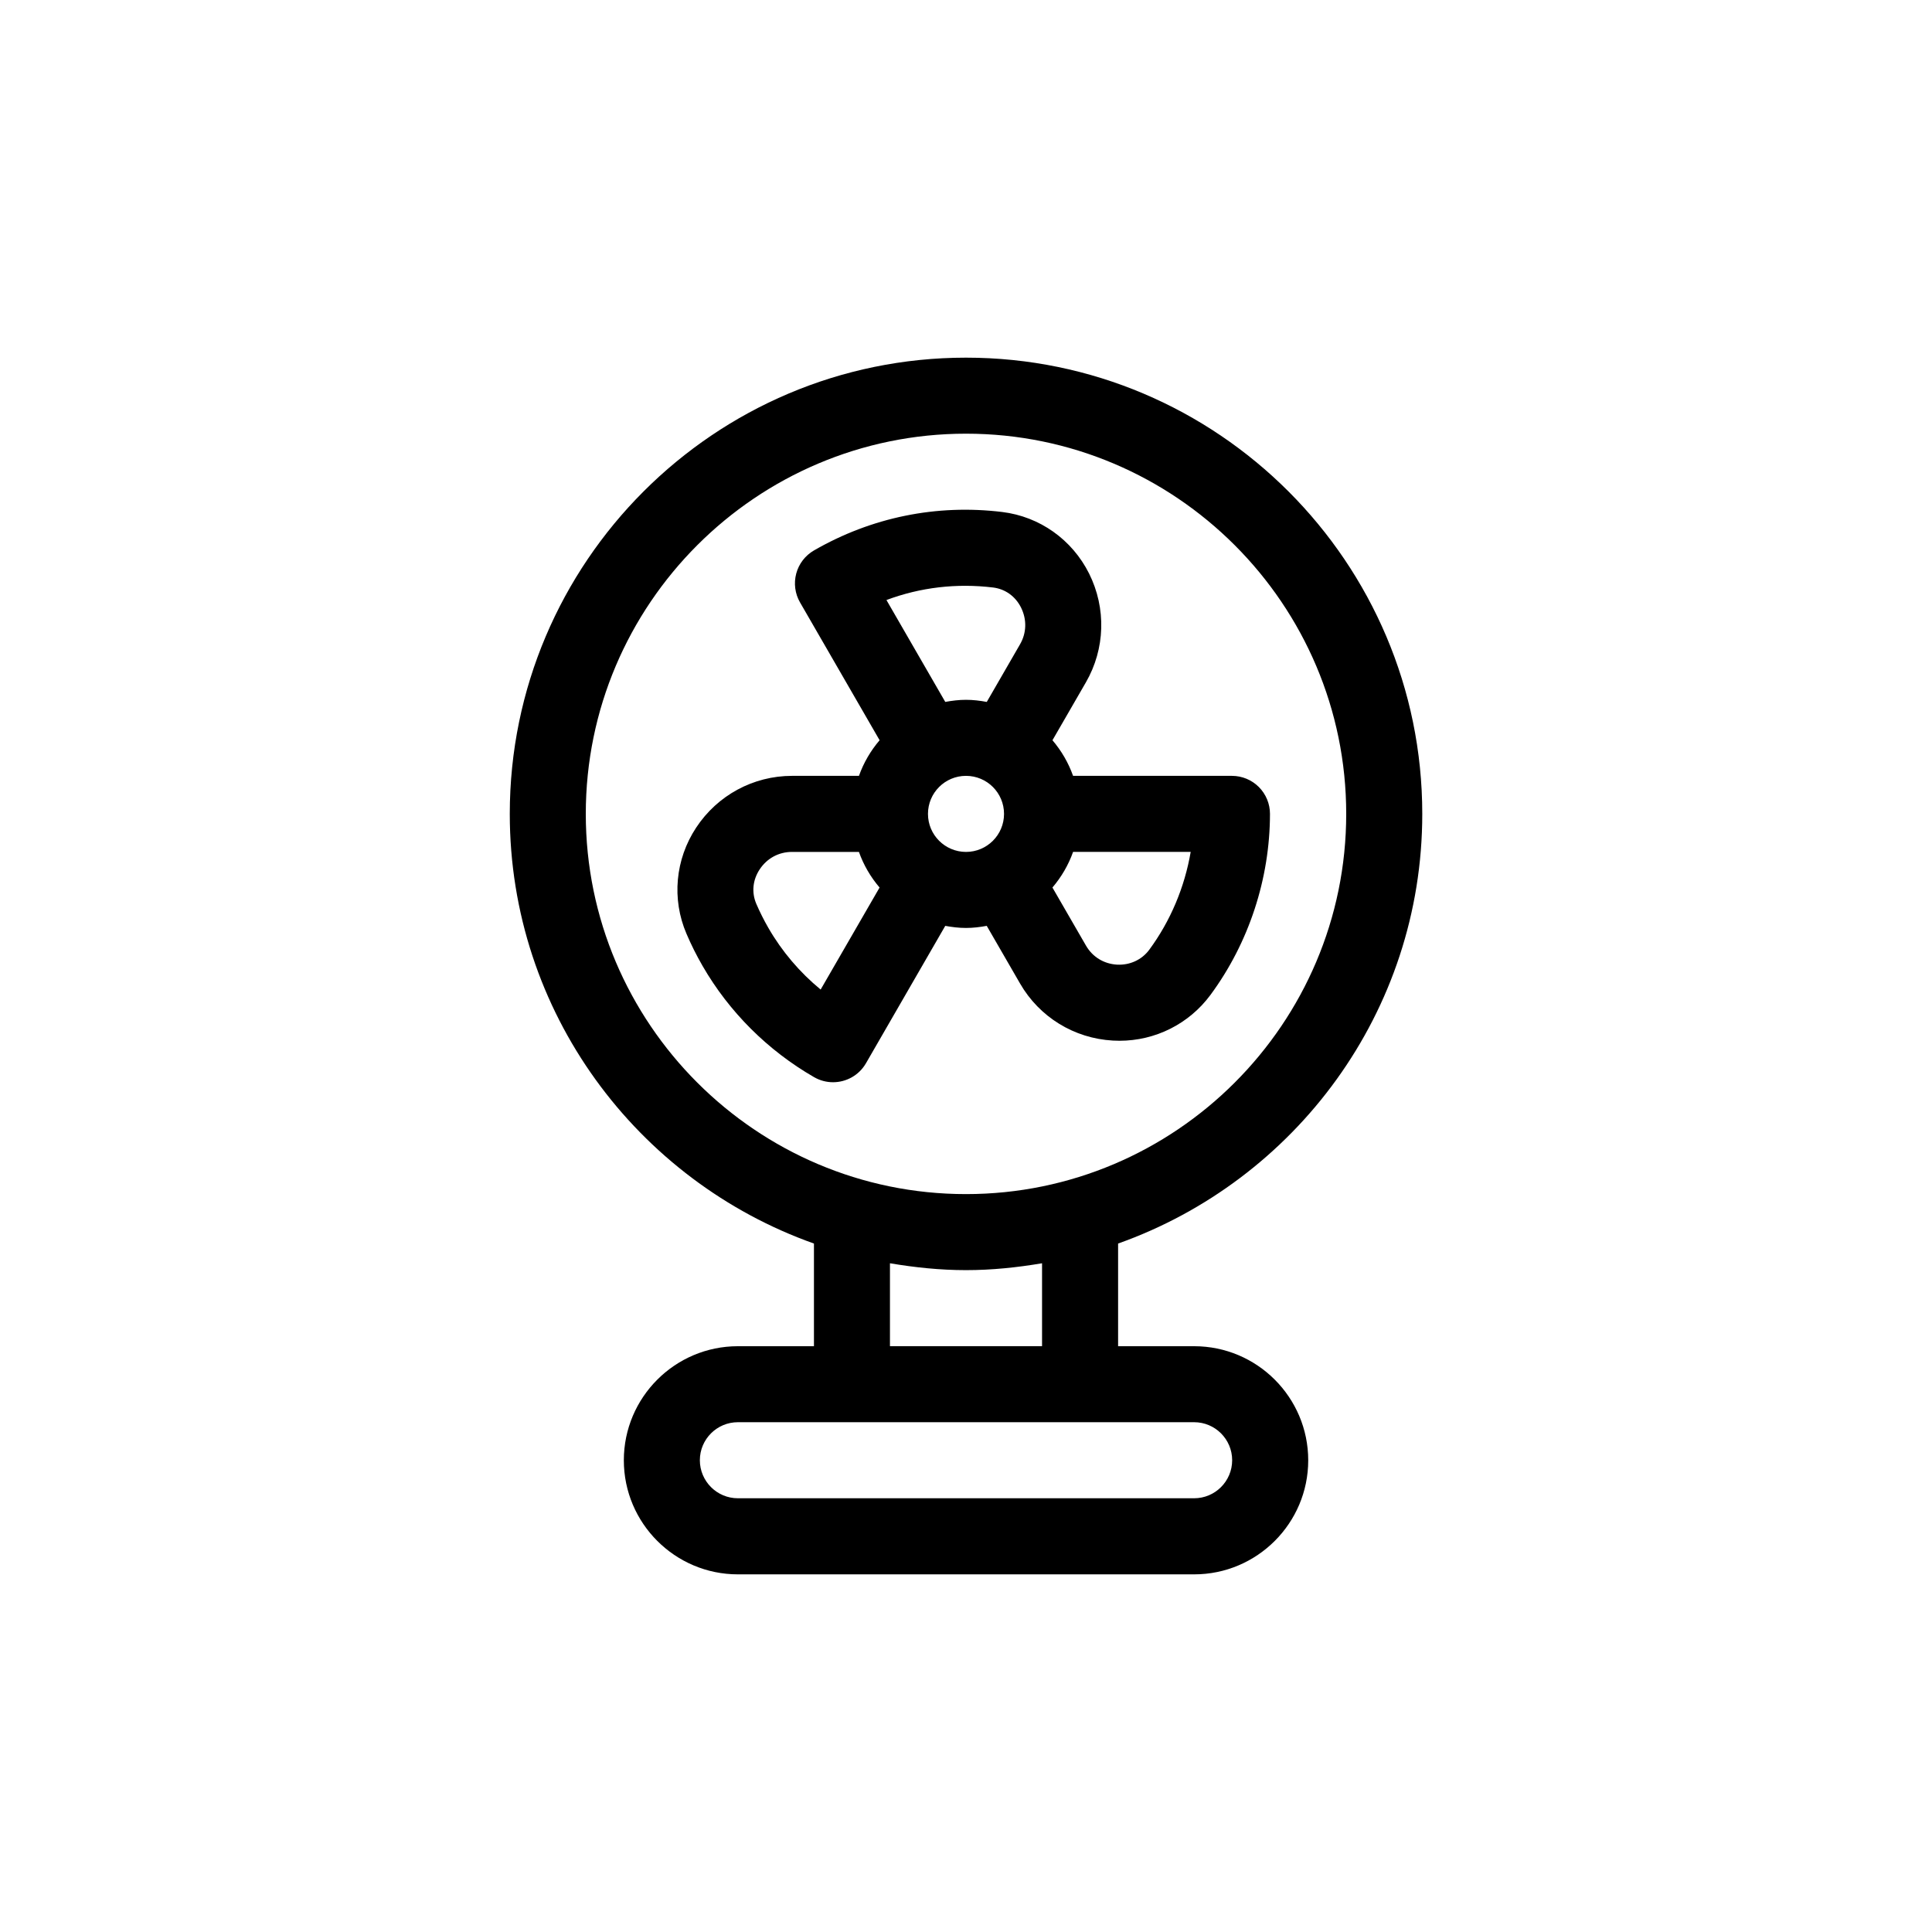
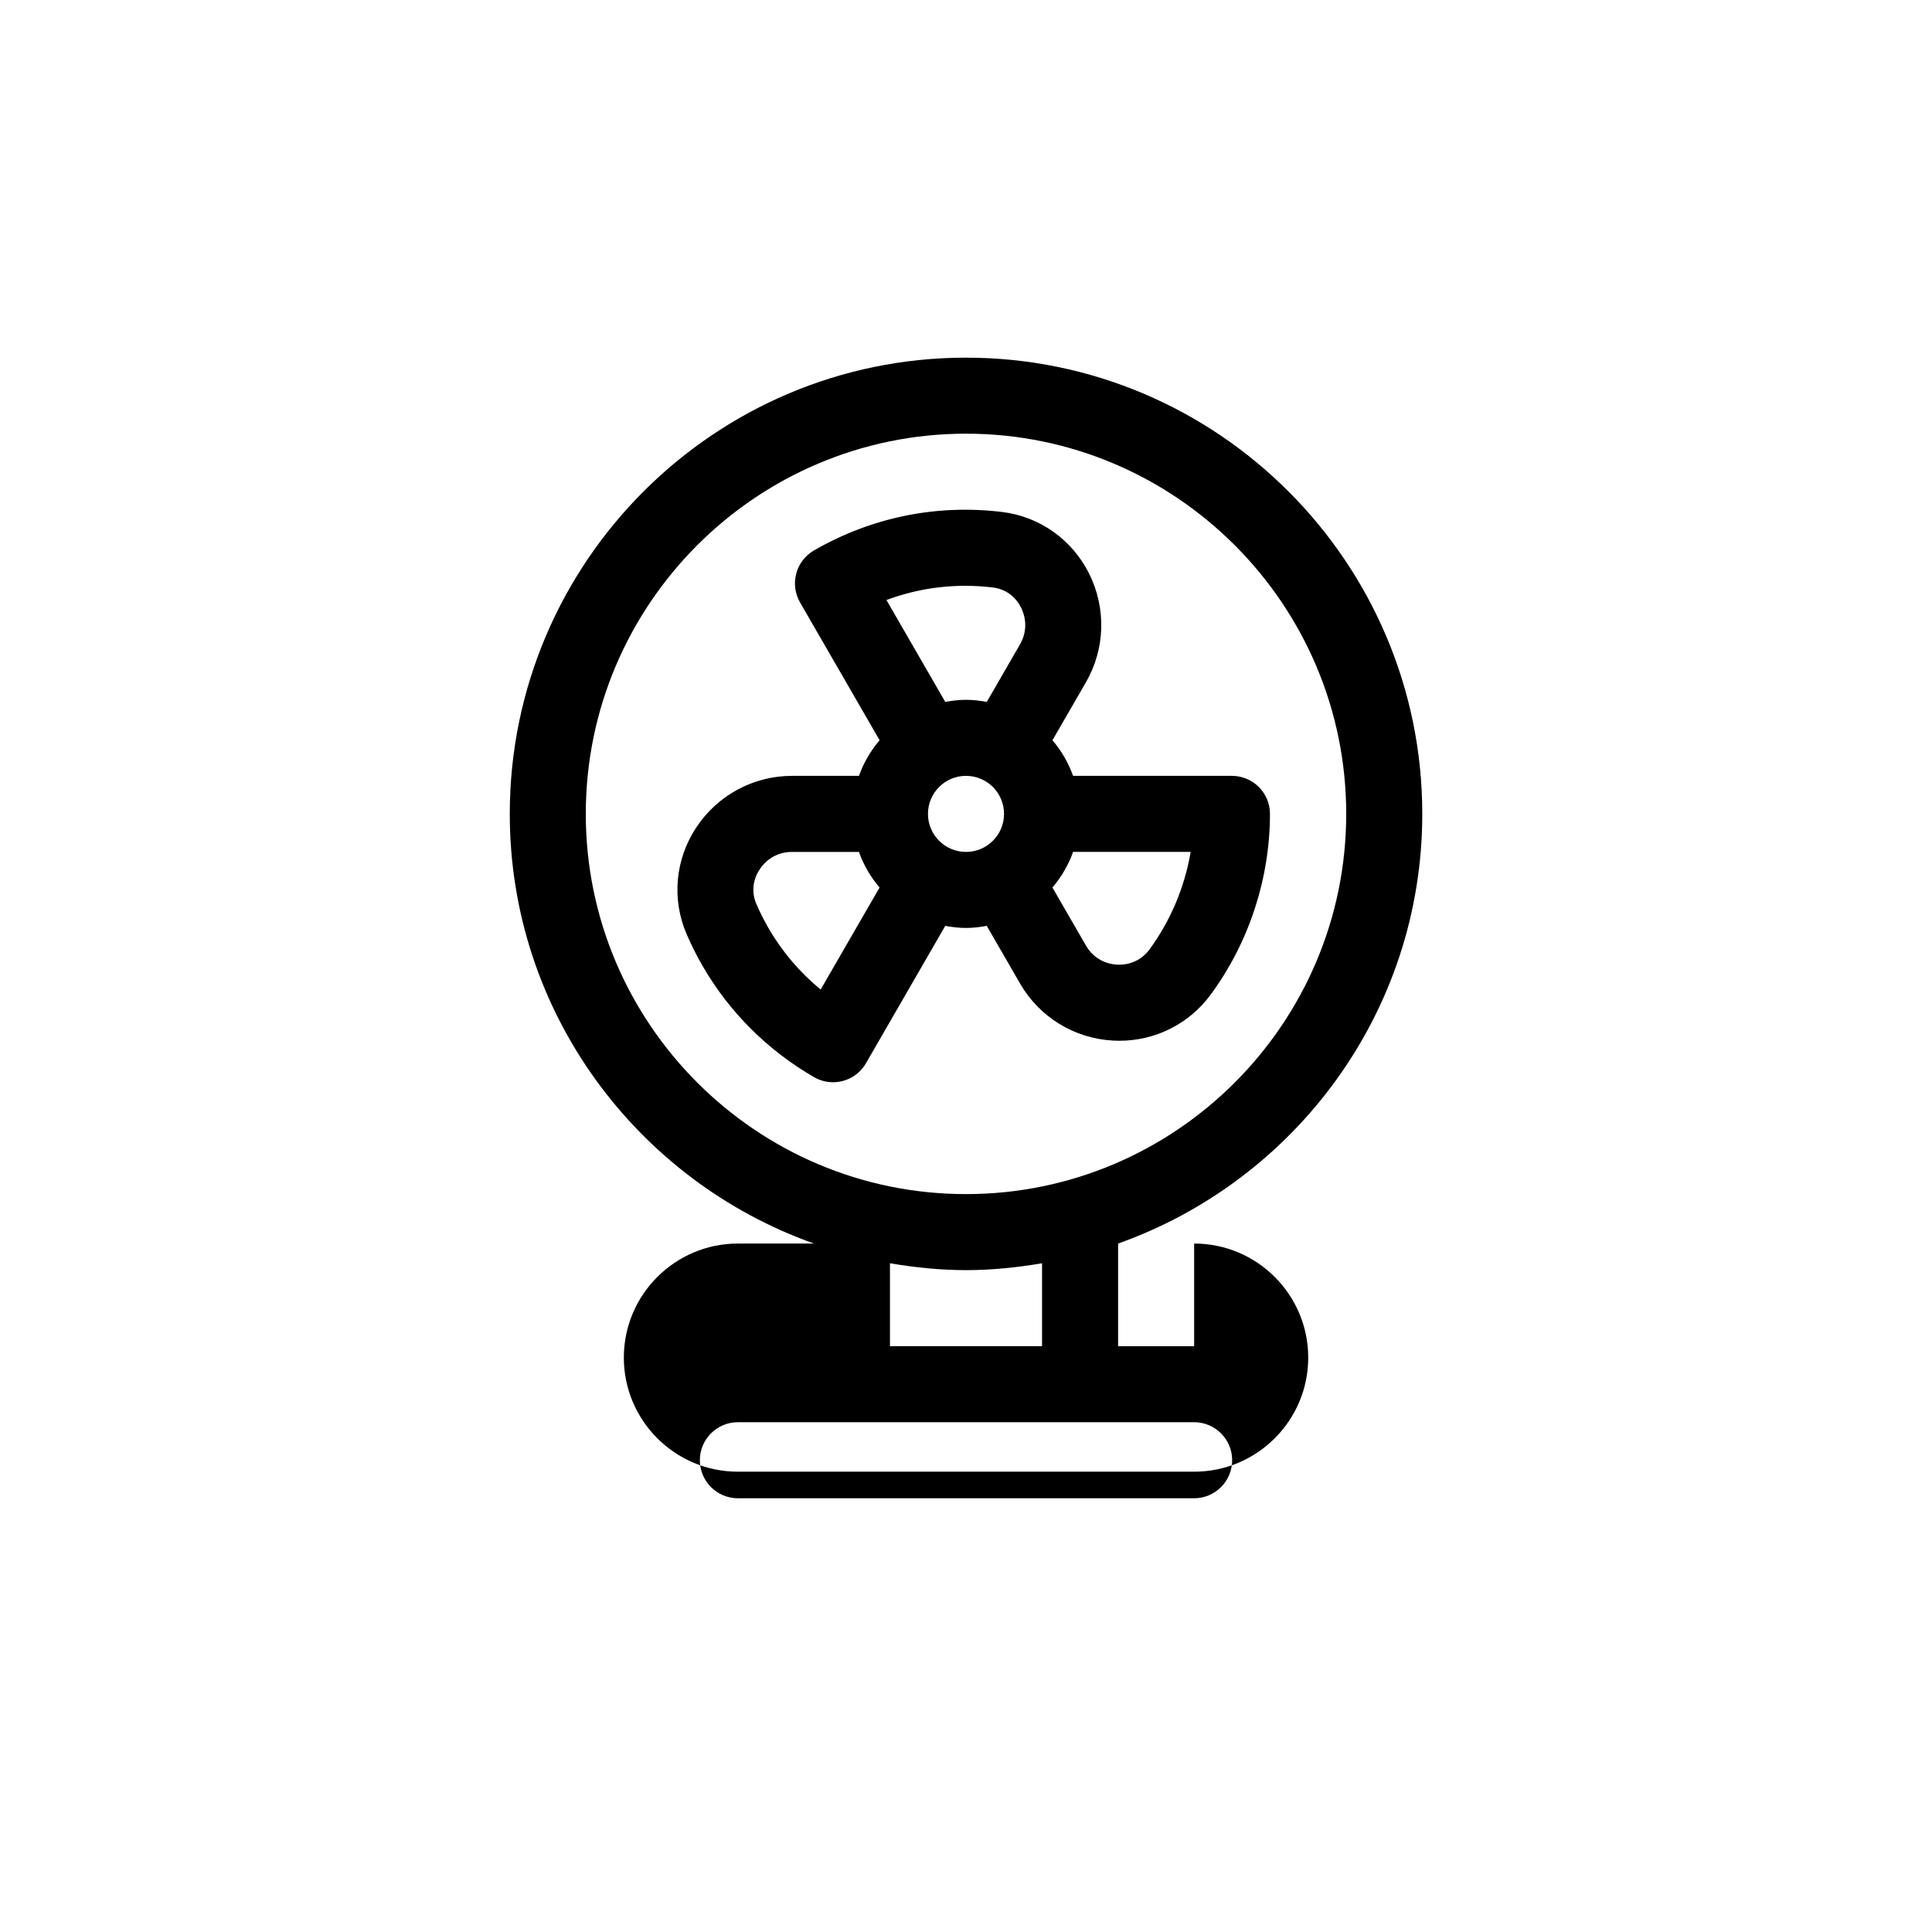
<svg xmlns="http://www.w3.org/2000/svg" fill="#000000" width="800px" height="800px" version="1.1" viewBox="144 144 512 512">
-   <path d="m460.46 500.76h-20.152v-27.207c46.891-16.652 80.609-61.332 80.609-113.86 0-66.668-54.238-120.91-120.91-120.91s-120.91 54.242-120.91 120.91c0 52.523 33.719 97.211 80.609 113.86v27.207h-20.152c-16.672 0-30.23 13.559-30.23 30.23 0 16.672 13.559 30.23 30.23 30.23h120.91c16.672 0 30.23-13.559 30.23-30.23-0.004-16.676-13.562-30.23-30.23-30.23zm-161.22-141.07c0-55.559 45.207-100.76 100.76-100.76s100.76 45.203 100.76 100.76c0 55.559-45.207 100.76-100.76 100.76s-100.76-45.203-100.76-100.76zm80.609 119.09c6.566 1.109 13.27 1.82 20.152 1.82s13.582-0.711 20.152-1.82v21.973h-40.305zm80.609 62.277h-120.91c-5.562 0-10.078-4.519-10.078-10.078 0-5.559 4.516-10.078 10.078-10.078h120.91c5.562 0 10.078 4.519 10.078 10.078-0.004 5.559-4.516 10.078-10.078 10.078zm-60.457-151.14c1.883 0 3.707-0.227 5.496-0.555l8.832 15.289c5.129 8.883 14.316 14.535 24.59 15.113 0.57 0.035 1.152 0.051 1.734 0.051 9.527 0 18.449-4.465 24.137-12.156 10.156-13.758 15.754-30.797 15.766-47.969 0-2.672-1.062-5.234-2.953-7.129-1.895-1.887-4.449-2.949-7.129-2.949h-42.098c-1.246-3.5-3.102-6.664-5.465-9.441l8.867-15.352c5.109-8.855 5.422-19.629 0.848-28.809-4.5-9.012-13.109-15.113-23.016-16.324-17.387-2.125-34.668 1.395-49.906 10.188-2.312 1.34-4.004 3.535-4.695 6.121-0.691 2.586-0.332 5.336 1.004 7.648l21.09 36.527c-2.363 2.769-4.227 5.941-5.473 9.441h-17.734c-10.242 0-19.738 5.125-25.398 13.703-5.562 8.422-6.523 18.941-2.578 28.137 1.23 2.887 2.656 5.738 4.273 8.539 7.043 12.203 17.27 22.391 29.547 29.469 1.582 0.91 3.316 1.344 5.019 1.344 3.481 0 6.867-1.805 8.734-5.039l21.008-36.398c1.789 0.324 3.613 0.551 5.5 0.551zm-10.078-30.227c0-5.566 4.508-10.078 10.078-10.078 5.566 0 10.078 4.508 10.078 10.078 0 5.562-4.508 10.078-10.078 10.078-5.57-0.004-10.078-4.519-10.078-10.078zm58.648 36c-2.004 2.711-5.176 4.117-8.52 3.953-3.512-0.195-6.523-2.039-8.266-5.066l-8.879-15.371c2.363-2.769 4.227-5.941 5.473-9.441h31.164c-1.598 9.352-5.356 18.309-10.973 25.926zm-41.406-95.996c3.231 0.395 5.934 2.332 7.422 5.32 1.57 3.16 1.484 6.707-0.266 9.734l-8.816 15.27c-1.793-0.332-3.621-0.559-5.504-0.559s-3.707 0.227-5.496 0.555l-15.586-27c8.969-3.356 18.562-4.492 28.246-3.32zm-45.684 106.55c-5.551-4.57-10.254-10.102-13.836-16.312-1.211-2.102-2.281-4.242-3.219-6.41-1.281-2.996-0.961-6.316 0.887-9.113 1.941-2.953 5.07-4.644 8.578-4.644h17.734c1.246 3.5 3.102 6.672 5.473 9.441z" />
+   <path d="m460.46 500.76h-20.152v-27.207c46.891-16.652 80.609-61.332 80.609-113.86 0-66.668-54.238-120.91-120.91-120.91s-120.91 54.242-120.91 120.91c0 52.523 33.719 97.211 80.609 113.86h-20.152c-16.672 0-30.23 13.559-30.23 30.23 0 16.672 13.559 30.23 30.23 30.23h120.91c16.672 0 30.23-13.559 30.23-30.23-0.004-16.676-13.562-30.23-30.23-30.23zm-161.22-141.07c0-55.559 45.207-100.76 100.76-100.76s100.76 45.203 100.76 100.76c0 55.559-45.207 100.76-100.76 100.76s-100.76-45.203-100.76-100.76zm80.609 119.09c6.566 1.109 13.27 1.82 20.152 1.82s13.582-0.711 20.152-1.82v21.973h-40.305zm80.609 62.277h-120.91c-5.562 0-10.078-4.519-10.078-10.078 0-5.559 4.516-10.078 10.078-10.078h120.91c5.562 0 10.078 4.519 10.078 10.078-0.004 5.559-4.516 10.078-10.078 10.078zm-60.457-151.14c1.883 0 3.707-0.227 5.496-0.555l8.832 15.289c5.129 8.883 14.316 14.535 24.59 15.113 0.57 0.035 1.152 0.051 1.734 0.051 9.527 0 18.449-4.465 24.137-12.156 10.156-13.758 15.754-30.797 15.766-47.969 0-2.672-1.062-5.234-2.953-7.129-1.895-1.887-4.449-2.949-7.129-2.949h-42.098c-1.246-3.5-3.102-6.664-5.465-9.441l8.867-15.352c5.109-8.855 5.422-19.629 0.848-28.809-4.5-9.012-13.109-15.113-23.016-16.324-17.387-2.125-34.668 1.395-49.906 10.188-2.312 1.34-4.004 3.535-4.695 6.121-0.691 2.586-0.332 5.336 1.004 7.648l21.09 36.527c-2.363 2.769-4.227 5.941-5.473 9.441h-17.734c-10.242 0-19.738 5.125-25.398 13.703-5.562 8.422-6.523 18.941-2.578 28.137 1.23 2.887 2.656 5.738 4.273 8.539 7.043 12.203 17.27 22.391 29.547 29.469 1.582 0.91 3.316 1.344 5.019 1.344 3.481 0 6.867-1.805 8.734-5.039l21.008-36.398c1.789 0.324 3.613 0.551 5.5 0.551zm-10.078-30.227c0-5.566 4.508-10.078 10.078-10.078 5.566 0 10.078 4.508 10.078 10.078 0 5.562-4.508 10.078-10.078 10.078-5.57-0.004-10.078-4.519-10.078-10.078zm58.648 36c-2.004 2.711-5.176 4.117-8.52 3.953-3.512-0.195-6.523-2.039-8.266-5.066l-8.879-15.371c2.363-2.769 4.227-5.941 5.473-9.441h31.164c-1.598 9.352-5.356 18.309-10.973 25.926zm-41.406-95.996c3.231 0.395 5.934 2.332 7.422 5.32 1.57 3.16 1.484 6.707-0.266 9.734l-8.816 15.27c-1.793-0.332-3.621-0.559-5.504-0.559s-3.707 0.227-5.496 0.555l-15.586-27c8.969-3.356 18.562-4.492 28.246-3.32zm-45.684 106.55c-5.551-4.57-10.254-10.102-13.836-16.312-1.211-2.102-2.281-4.242-3.219-6.41-1.281-2.996-0.961-6.316 0.887-9.113 1.941-2.953 5.07-4.644 8.578-4.644h17.734c1.246 3.5 3.102 6.672 5.473 9.441z" />
</svg>